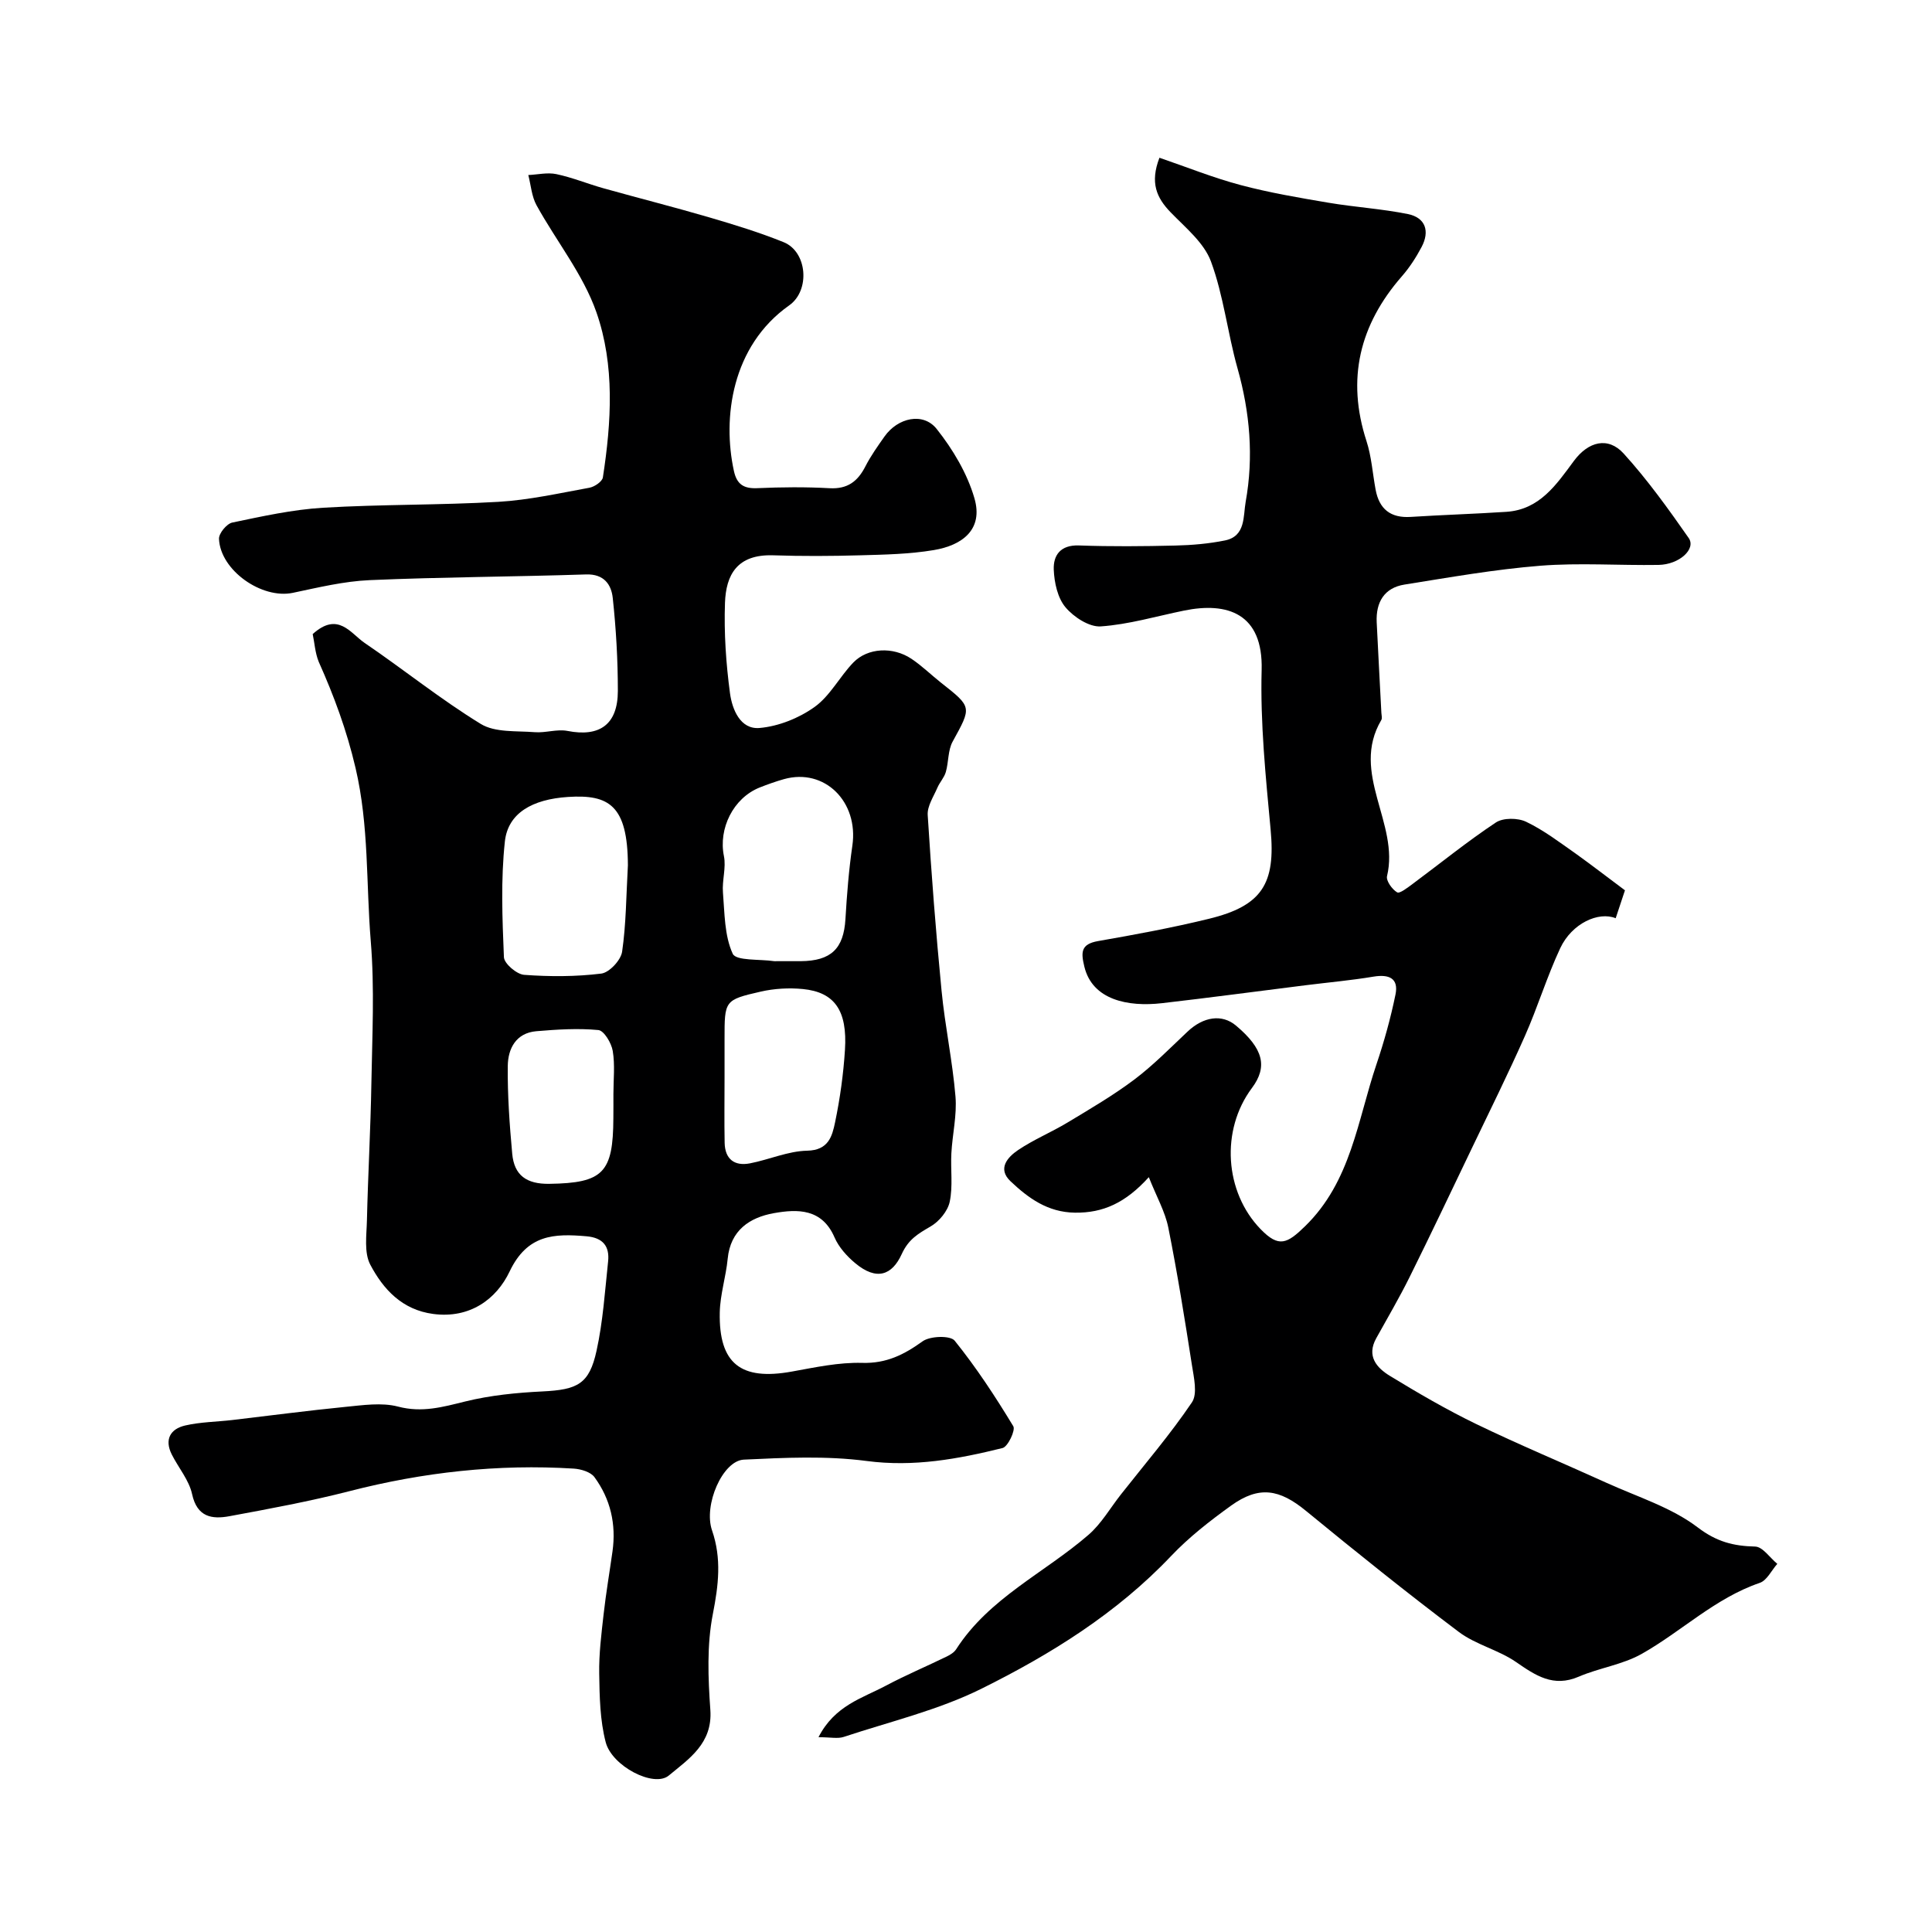
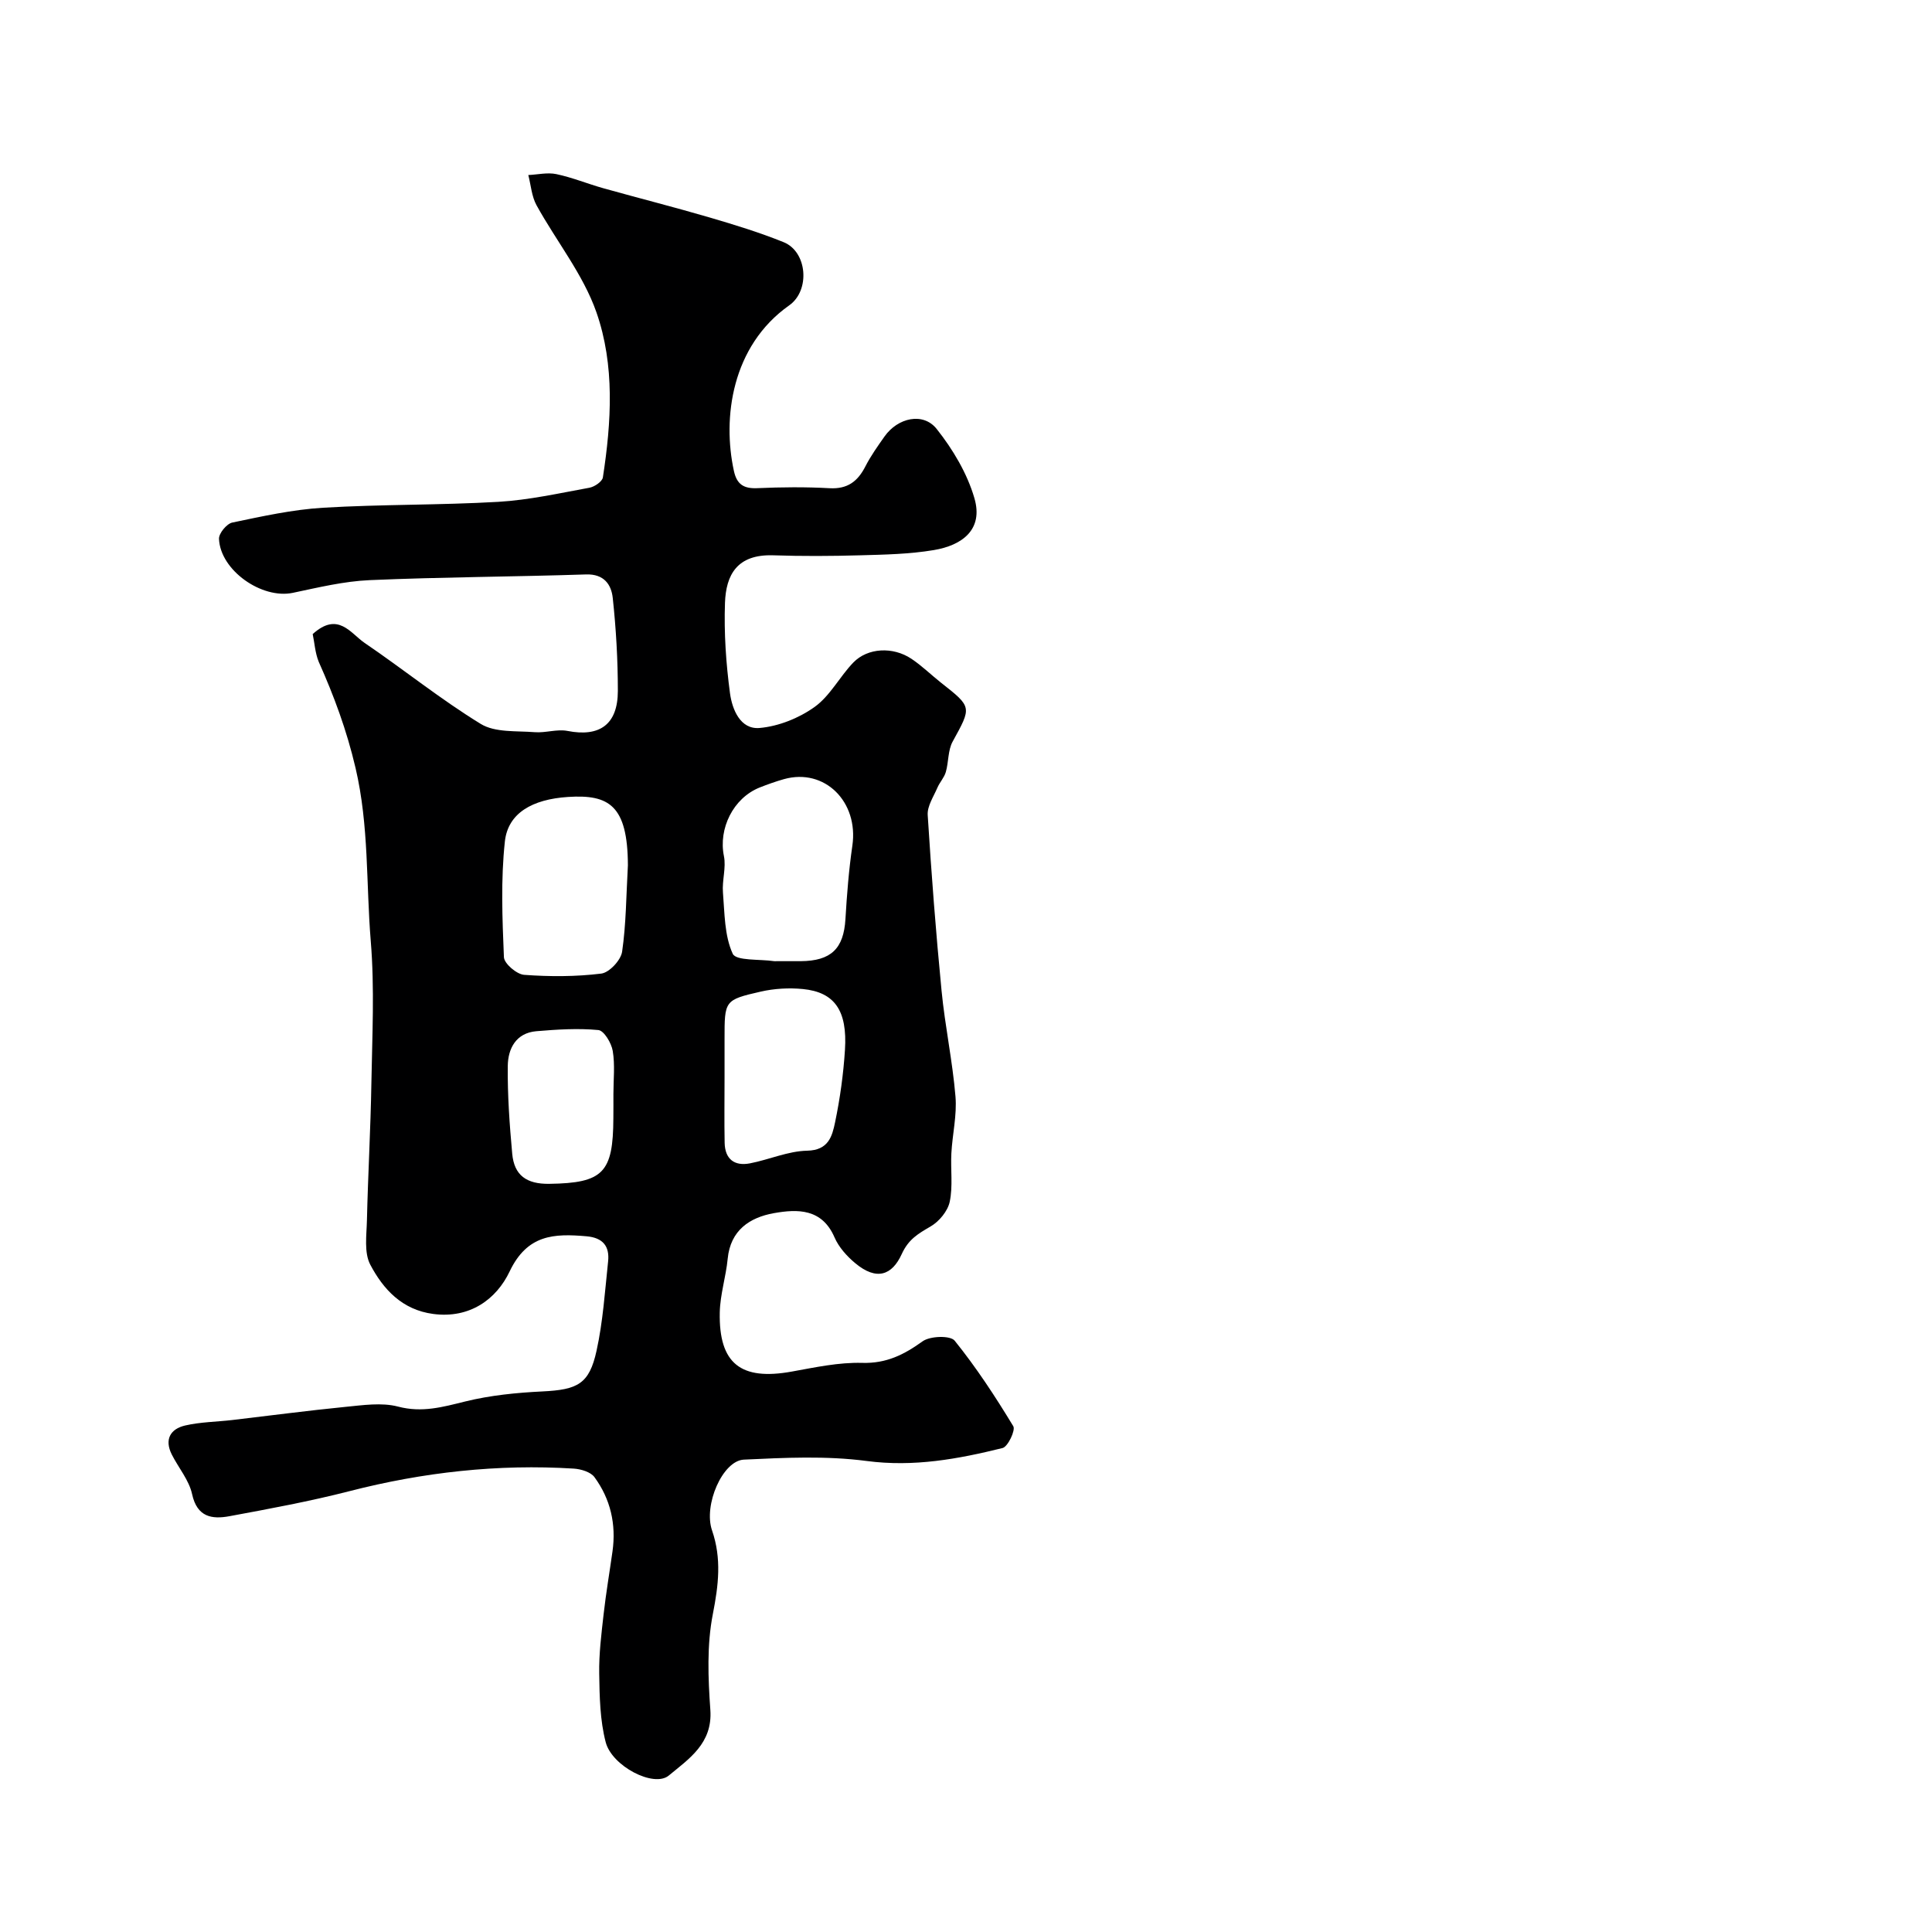
<svg xmlns="http://www.w3.org/2000/svg" enable-background="new 0 0 400 400" viewBox="0 0 400 400">
  <path d="m64.74 131.28c5.25-4.74 7.82-.17 10.75 1.83 8.09 5.5 15.74 11.69 24.06 16.78 2.97 1.81 7.38 1.4 11.15 1.7 2.25.18 4.63-.68 6.79-.26 6.65 1.31 10.42-1.32 10.43-8.28 0-6.43-.37-12.89-1.06-19.28-.3-2.73-1.8-4.96-5.51-4.84-14.93.49-29.87.53-44.79 1.18-5.34.23-10.66 1.52-15.93 2.63-6.41 1.35-15.02-4.64-15.29-11.18-.05-1.13 1.6-3.13 2.75-3.37 6.22-1.3 12.5-2.69 18.81-3.07 12.07-.72 24.2-.52 36.28-1.22 6.32-.37 12.59-1.78 18.85-2.92 1.06-.19 2.66-1.28 2.79-2.14 1.77-11.48 2.49-23.23-1.34-34.19-2.75-7.86-8.31-14.73-12.4-22.16-1.01-1.84-1.16-4.16-1.7-6.25 1.94-.09 3.97-.58 5.81-.19 3.31.7 6.48 2.01 9.75 2.93 7.33 2.05 14.72 3.92 22.03 6.06 5.15 1.51 10.3 3.09 15.27 5.1 4.91 1.98 5.54 9.99 1.16 13.08-11.95 8.43-13.85 23.34-11.45 34.3.61 2.77 2.03 3.67 4.83 3.55 4.99-.22 10.01-.27 14.99.01 3.71.2 5.81-1.41 7.4-4.52 1.11-2.17 2.55-4.19 3.96-6.19 2.74-3.89 8-5.09 10.8-1.56 3.35 4.22 6.32 9.2 7.81 14.33 1.9 6.51-2.53 9.77-8.41 10.75-5.01.84-10.17.94-15.27 1.08-5.99.17-12 .2-17.99 0-7.5-.24-9.76 4.08-9.97 9.83-.22 6.24.21 12.56 1.04 18.75.45 3.3 2.12 7.52 6.12 7.17 3.93-.34 8.16-2.04 11.39-4.35 3.22-2.3 5.19-6.27 8.02-9.2 2.97-3.07 8.2-3.33 12.02-.78 2.18 1.45 4.07 3.32 6.13 4.95 6.48 5.09 6.36 5.01 2.42 12.19-1 1.81-.82 4.24-1.42 6.31-.33 1.15-1.26 2.12-1.74 3.24-.79 1.85-2.12 3.81-2.01 5.65.76 12.14 1.69 24.28 2.87 36.39.71 7.32 2.27 14.56 2.88 21.88.33 3.88-.64 7.85-.85 11.78-.18 3.35.34 6.81-.34 10.03-.41 1.94-2.2 4.1-3.97 5.12-2.55 1.49-4.56 2.62-5.97 5.72-2 4.39-5.21 5.56-9.62 1.88-1.73-1.44-3.41-3.31-4.29-5.34-2.59-6-7.66-5.89-12.55-5.02-5 .89-9 3.53-9.57 9.44-.36 3.72-1.56 7.39-1.64 11.1-.22 10.62 4.36 14.17 14.91 12.26 4.82-.87 9.74-1.94 14.59-1.8 5.01.14 8.65-1.7 12.5-4.47 1.55-1.11 5.75-1.24 6.64-.12 4.48 5.56 8.42 11.58 12.13 17.7.5.82-1.11 4.24-2.22 4.52-9.21 2.28-18.4 3.97-28.15 2.68-8.35-1.1-16.95-.68-25.41-.28-4.4.21-8.4 9.41-6.59 14.65 2.01 5.84 1.34 11.33.17 17.31-1.26 6.42-.99 13.27-.52 19.87.49 6.95-4.47 10.14-8.61 13.58-3.09 2.56-11.78-1.95-13.06-6.92-1.18-4.54-1.27-9.42-1.34-14.17-.07-4.09.45-8.21.91-12.3.49-4.36 1.23-8.68 1.84-13.02.79-5.62-.41-10.84-3.74-15.38-.79-1.07-2.78-1.66-4.26-1.76-15.73-.98-31.18.74-46.46 4.67-8.18 2.1-16.51 3.64-24.83 5.18-3.62.67-6.71.22-7.75-4.57-.63-2.9-2.82-5.45-4.21-8.21-1.56-3.11-.28-5.3 2.79-6 3.17-.73 6.49-.75 9.75-1.13 7.8-.91 15.59-1.95 23.4-2.72 3.63-.35 7.51-.95 10.91-.06 4.97 1.31 9.25.09 13.91-1.06 5.19-1.28 10.64-1.82 16-2.08 7.26-.36 9.68-1.51 11.19-8.43 1.33-6.04 1.73-12.29 2.39-18.47.34-3.14-1.06-4.92-4.45-5.22-6.73-.59-12.28-.4-15.94 7.29-2.73 5.74-8.24 9.79-15.81 8.79-6.45-.85-10.34-5.1-13.03-10.19-1.33-2.51-.77-6.13-.7-9.24.22-9.43.76-18.86.92-28.3.17-9.83.68-19.71-.13-29.48-.98-11.91-.34-23.83-3.15-35.84-1.83-7.8-4.44-14.85-7.62-21.97-.76-1.85-.88-4.04-1.25-5.74zm96.05 67.72c1.66 0 3.33.01 4.99 0 6.31-.05 8.89-2.6 9.26-8.72.3-5.07.7-10.16 1.43-15.18 1.33-9.11-5.74-16.14-14.15-13.79-1.71.48-3.38 1.08-5.03 1.73-5.51 2.2-8.57 8.54-7.41 14.2.49 2.4-.41 5.06-.2 7.56.35 4.29.3 8.91 2.02 12.66.69 1.51 5.6 1.09 8.59 1.54.16.02.33 0 .5 0zm-30.79-19.86c-.05-12.43-3.94-14.69-12.4-14.14-7.39.48-12.43 3.34-13.07 9.21-.86 7.91-.53 15.98-.2 23.96.06 1.34 2.65 3.55 4.19 3.66 5.3.39 10.71.39 15.97-.26 1.66-.21 4.05-2.77 4.31-4.52.83-5.68.84-11.49 1.2-17.91zm20.01 43.99c0 4.49-.07 8.99.02 13.48.07 3.37 2.02 4.87 5.24 4.25 3.98-.77 7.88-2.54 11.84-2.62 4.44-.09 5.18-3.01 5.78-5.86 1.03-4.94 1.73-9.99 2.05-15.02.52-8.14-2.14-11.94-8.71-12.59-2.87-.28-5.91-.11-8.71.53-7.55 1.72-7.51 1.86-7.51 9.83-.01 2.67-.01 5.33 0 8zm-23.01 3.4c0-2.99.35-6.04-.14-8.95-.27-1.63-1.81-4.21-2.98-4.32-4.23-.4-8.56-.12-12.83.24-4.23.36-5.88 3.62-5.92 7.19-.07 6.06.37 12.14.92 18.19.41 4.44 2.94 6.29 7.68 6.22 11.18-.16 13.21-2.32 13.26-13.59.02-1.65.01-3.32.01-4.98z" fill="#000001" />
-   <path d="m336.43 184.33c-.52 1.58-1.22 3.69-1.92 5.78-3.54-1.45-9.06 1.04-11.48 6.2-2.76 5.9-4.66 12.19-7.3 18.15-3.46 7.81-7.26 15.47-10.95 23.17-4.28 8.93-8.52 17.87-12.92 26.74-2.14 4.32-4.59 8.49-6.93 12.71-2.05 3.7.11 6.12 2.83 7.78 5.82 3.55 11.74 7 17.87 9.97 8.89 4.3 18.03 8.1 27.02 12.19 6.39 2.9 13.38 5.06 18.84 9.21 3.94 3 7.4 3.86 11.9 3.97 1.56.04 3.05 2.32 4.58 3.58-1.2 1.35-2.15 3.44-3.64 3.94-9.25 3.16-16.18 10.05-24.45 14.71-3.96 2.23-8.77 2.88-13 4.7-5.28 2.28-8.93-.22-13.02-3.04-3.64-2.51-8.31-3.57-11.82-6.21-10.74-8.09-21.24-16.53-31.64-25.06-5.5-4.52-9.72-5.26-15.5-1.11-4.39 3.16-8.73 6.54-12.44 10.45-11.25 11.86-24.91 20.35-39.28 27.48-8.95 4.44-18.94 6.8-28.5 9.97-1.23.41-2.71.06-5.22.06 3.36-6.57 9.06-8.07 13.86-10.62 4.15-2.21 8.49-4.04 12.72-6.1.72-.35 1.51-.85 1.93-1.5 6.81-10.6 18.26-15.78 27.38-23.67 2.67-2.31 4.51-5.56 6.73-8.38 4.96-6.3 10.21-12.42 14.69-19.05 1.21-1.78.4-5.18 0-7.76-1.48-9.5-3-18.99-4.88-28.41-.66-3.31-2.43-6.39-4.04-10.46-4.83 5.33-9.47 7.43-15.31 7.35-5.63-.08-9.63-3.01-13.32-6.5-2.77-2.61-.6-5 1.56-6.46 3.23-2.18 6.9-3.69 10.25-5.71 4.68-2.82 9.42-5.59 13.78-8.86 3.94-2.97 7.44-6.54 11.04-9.94 3.32-3.14 7.16-3.69 10.04-1.27 5.67 4.77 6.62 8.5 3.3 12.94-6.49 8.68-5.68 21.52 1.83 29.24 3.74 3.84 5.45 3 9.15-.6 9.56-9.29 10.88-21.93 14.8-33.52 1.6-4.74 2.95-9.59 3.95-14.48.69-3.37-1.34-4.24-4.54-3.71-4.67.78-9.41 1.2-14.12 1.79-9.9 1.24-19.8 2.57-29.71 3.71-6.99.8-14.39-.65-16.05-7.58-.71-2.95-.75-4.65 2.84-5.28 7.68-1.34 15.37-2.76 22.94-4.61 11.08-2.7 13.83-7.32 12.79-18.45-1.02-11-2.16-22.07-1.86-33.07.32-11.71-7.09-14.14-16.09-12.29-5.73 1.17-11.43 2.87-17.22 3.27-2.4.16-5.61-1.94-7.31-3.97-1.63-1.94-2.31-5.1-2.42-7.77-.12-3.01 1.4-5.15 5.2-5.02 6.66.24 13.33.18 19.99.02 3.43-.08 6.91-.38 10.27-1.06 4.31-.88 3.74-5.04 4.27-7.98 1.68-9.31.89-18.52-1.69-27.67-2.06-7.32-2.88-15.04-5.5-22.12-1.45-3.9-5.3-7.01-8.37-10.19-2.88-2.99-4.28-6.09-2.29-11.27 5.7 1.95 11.17 4.16 16.83 5.66 5.94 1.58 12.04 2.61 18.1 3.64 5.48.93 11.07 1.26 16.51 2.36 3.68.75 4.56 3.57 2.83 6.83-1.14 2.15-2.49 4.24-4.09 6.07-8.76 10.04-11.49 21.26-7.31 34.11 1.04 3.21 1.26 6.68 1.88 10.02.74 4.03 3.08 5.94 7.28 5.67 6.59-.42 13.19-.62 19.78-1.05 6.91-.45 10.37-5.64 13.99-10.53 2.99-4.04 7.07-5.1 10.31-1.54 4.93 5.43 9.25 11.45 13.46 17.48 1.59 2.27-1.93 5.51-6.24 5.58-8.16.13-16.37-.47-24.48.17-9.42.75-18.78 2.41-28.12 3.9-4.2.67-5.94 3.67-5.75 7.8.3 6.26.65 12.51.97 18.77.03.5.2 1.11-.02 1.48-6.49 11 3.82 21.41 1.19 32.31-.23.96 1.04 2.74 2.09 3.36.53.32 2.17-.98 3.18-1.72 5.74-4.26 11.31-8.79 17.26-12.74 1.51-1 4.54-.98 6.27-.15 3.64 1.74 6.92 4.25 10.26 6.59 3.34 2.39 6.61 4.93 10.2 7.6z" fill="#000001" />
</svg>